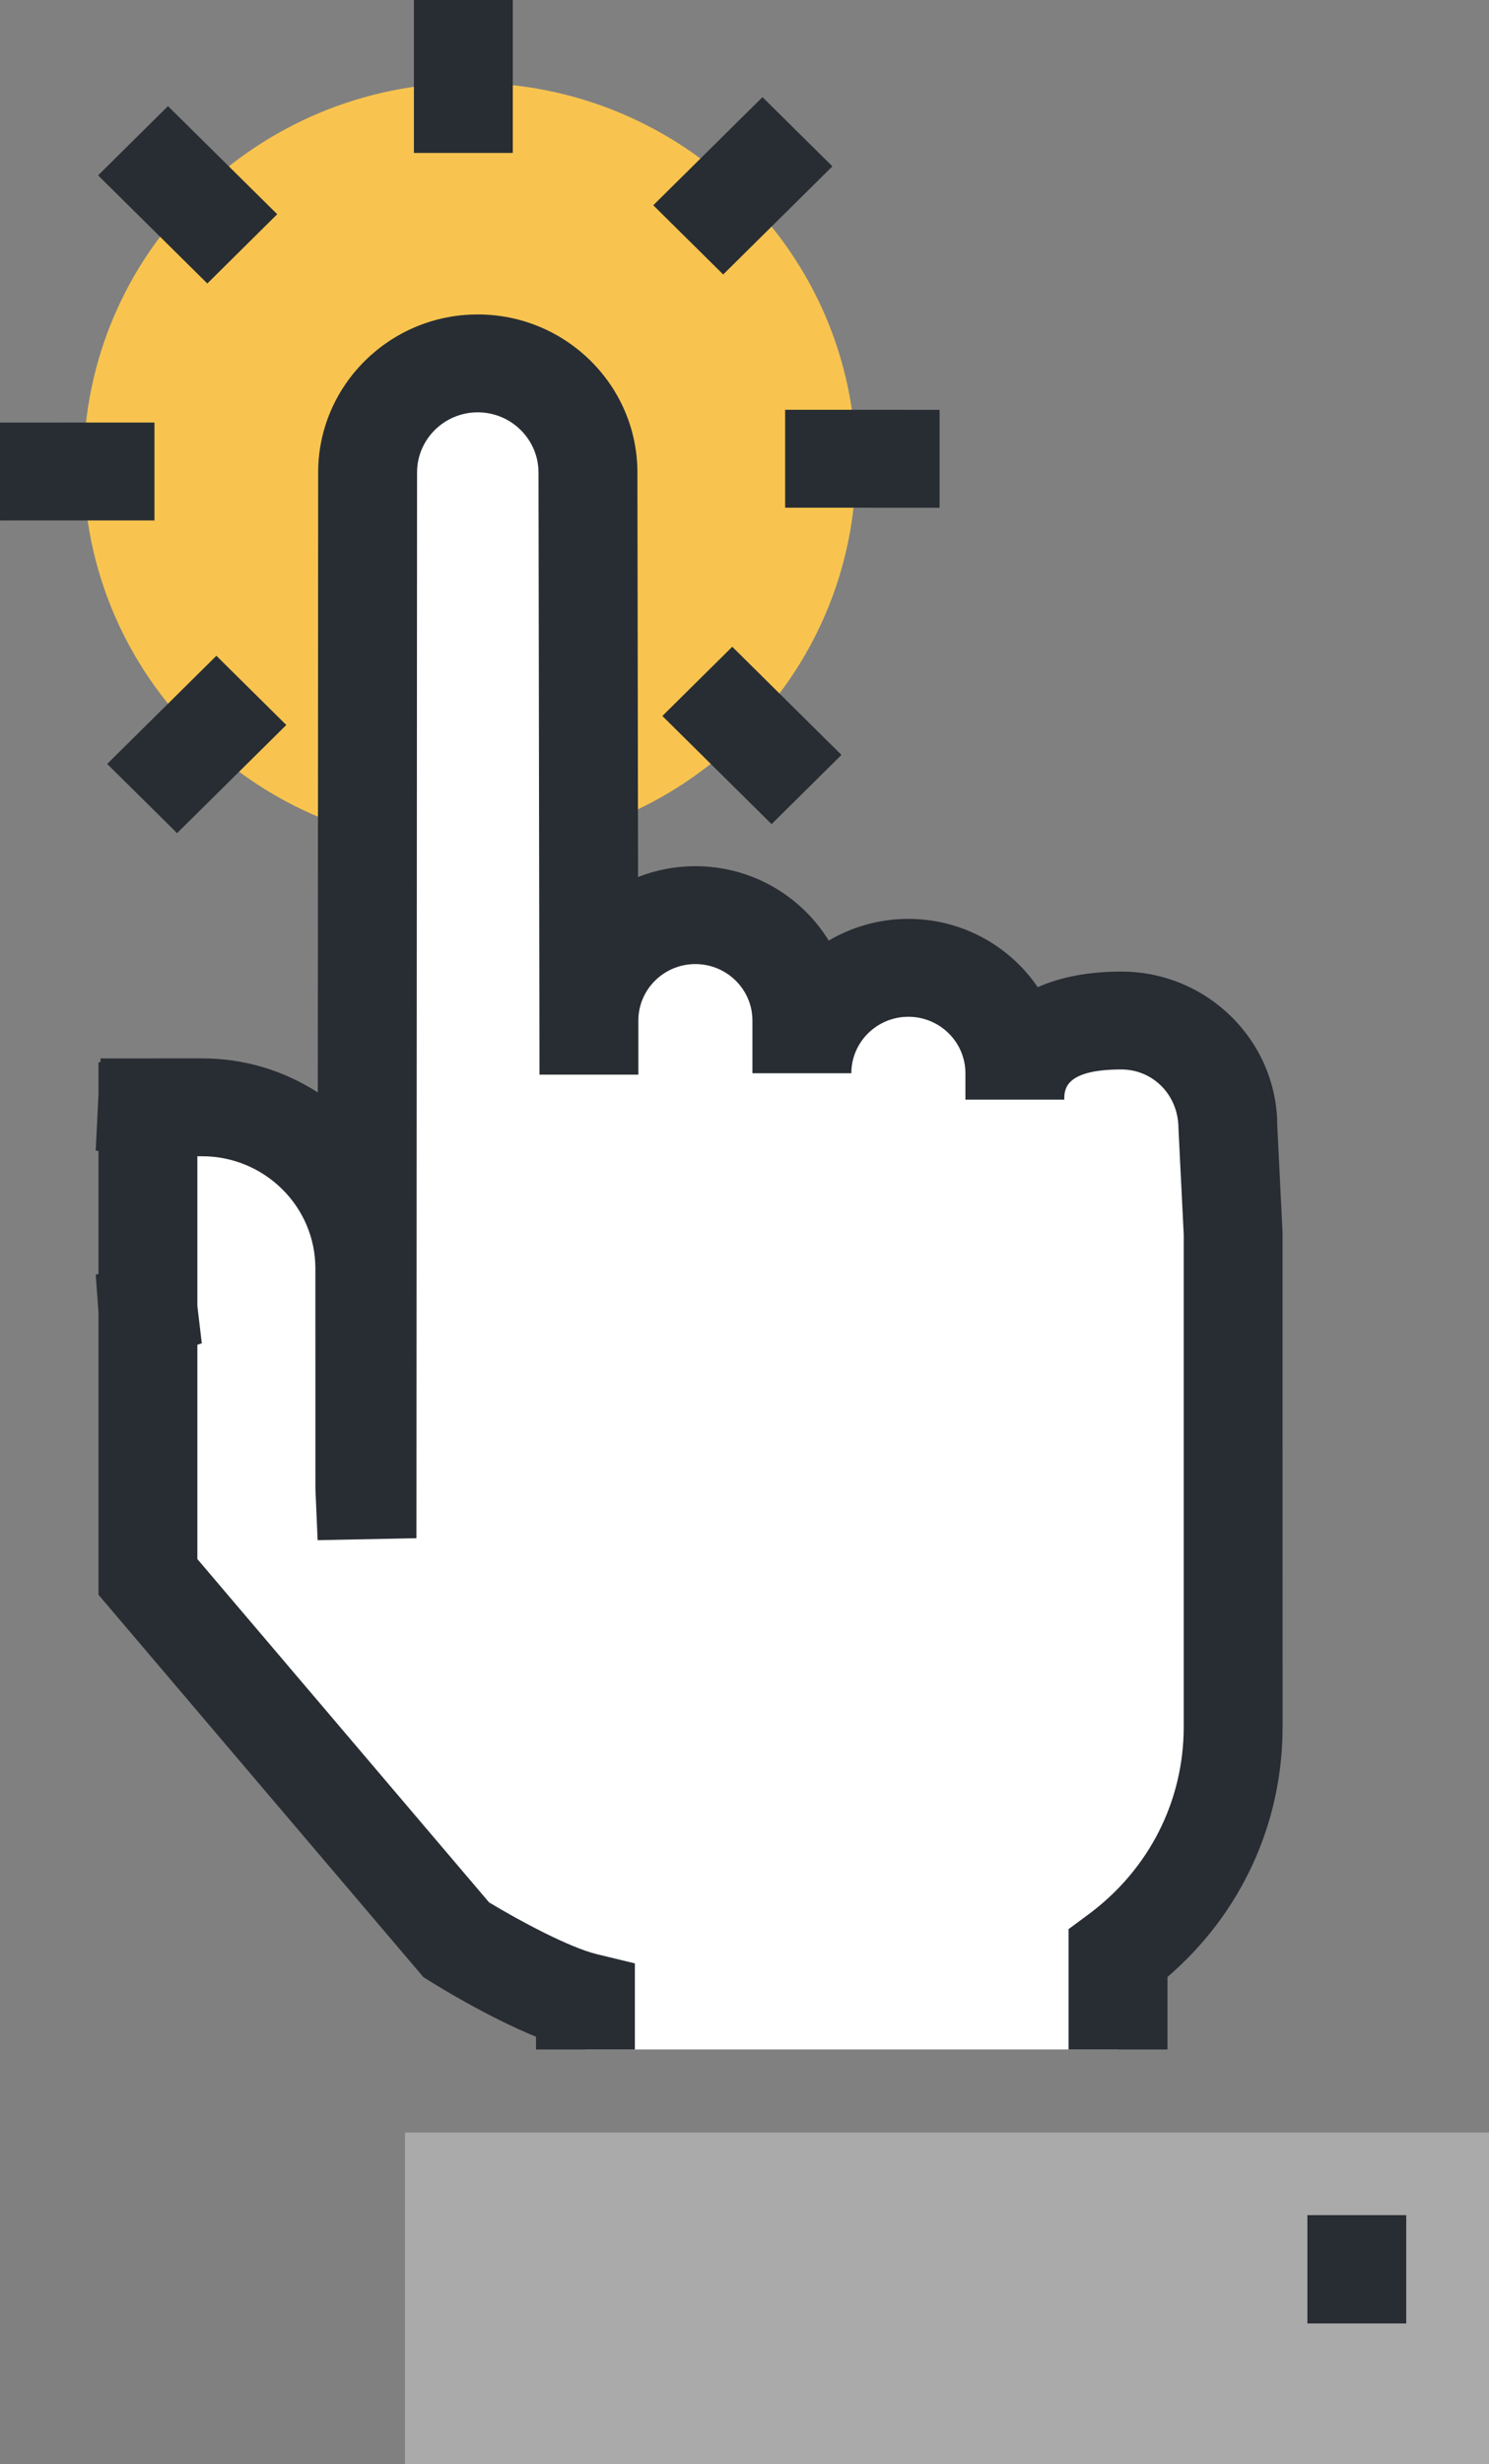
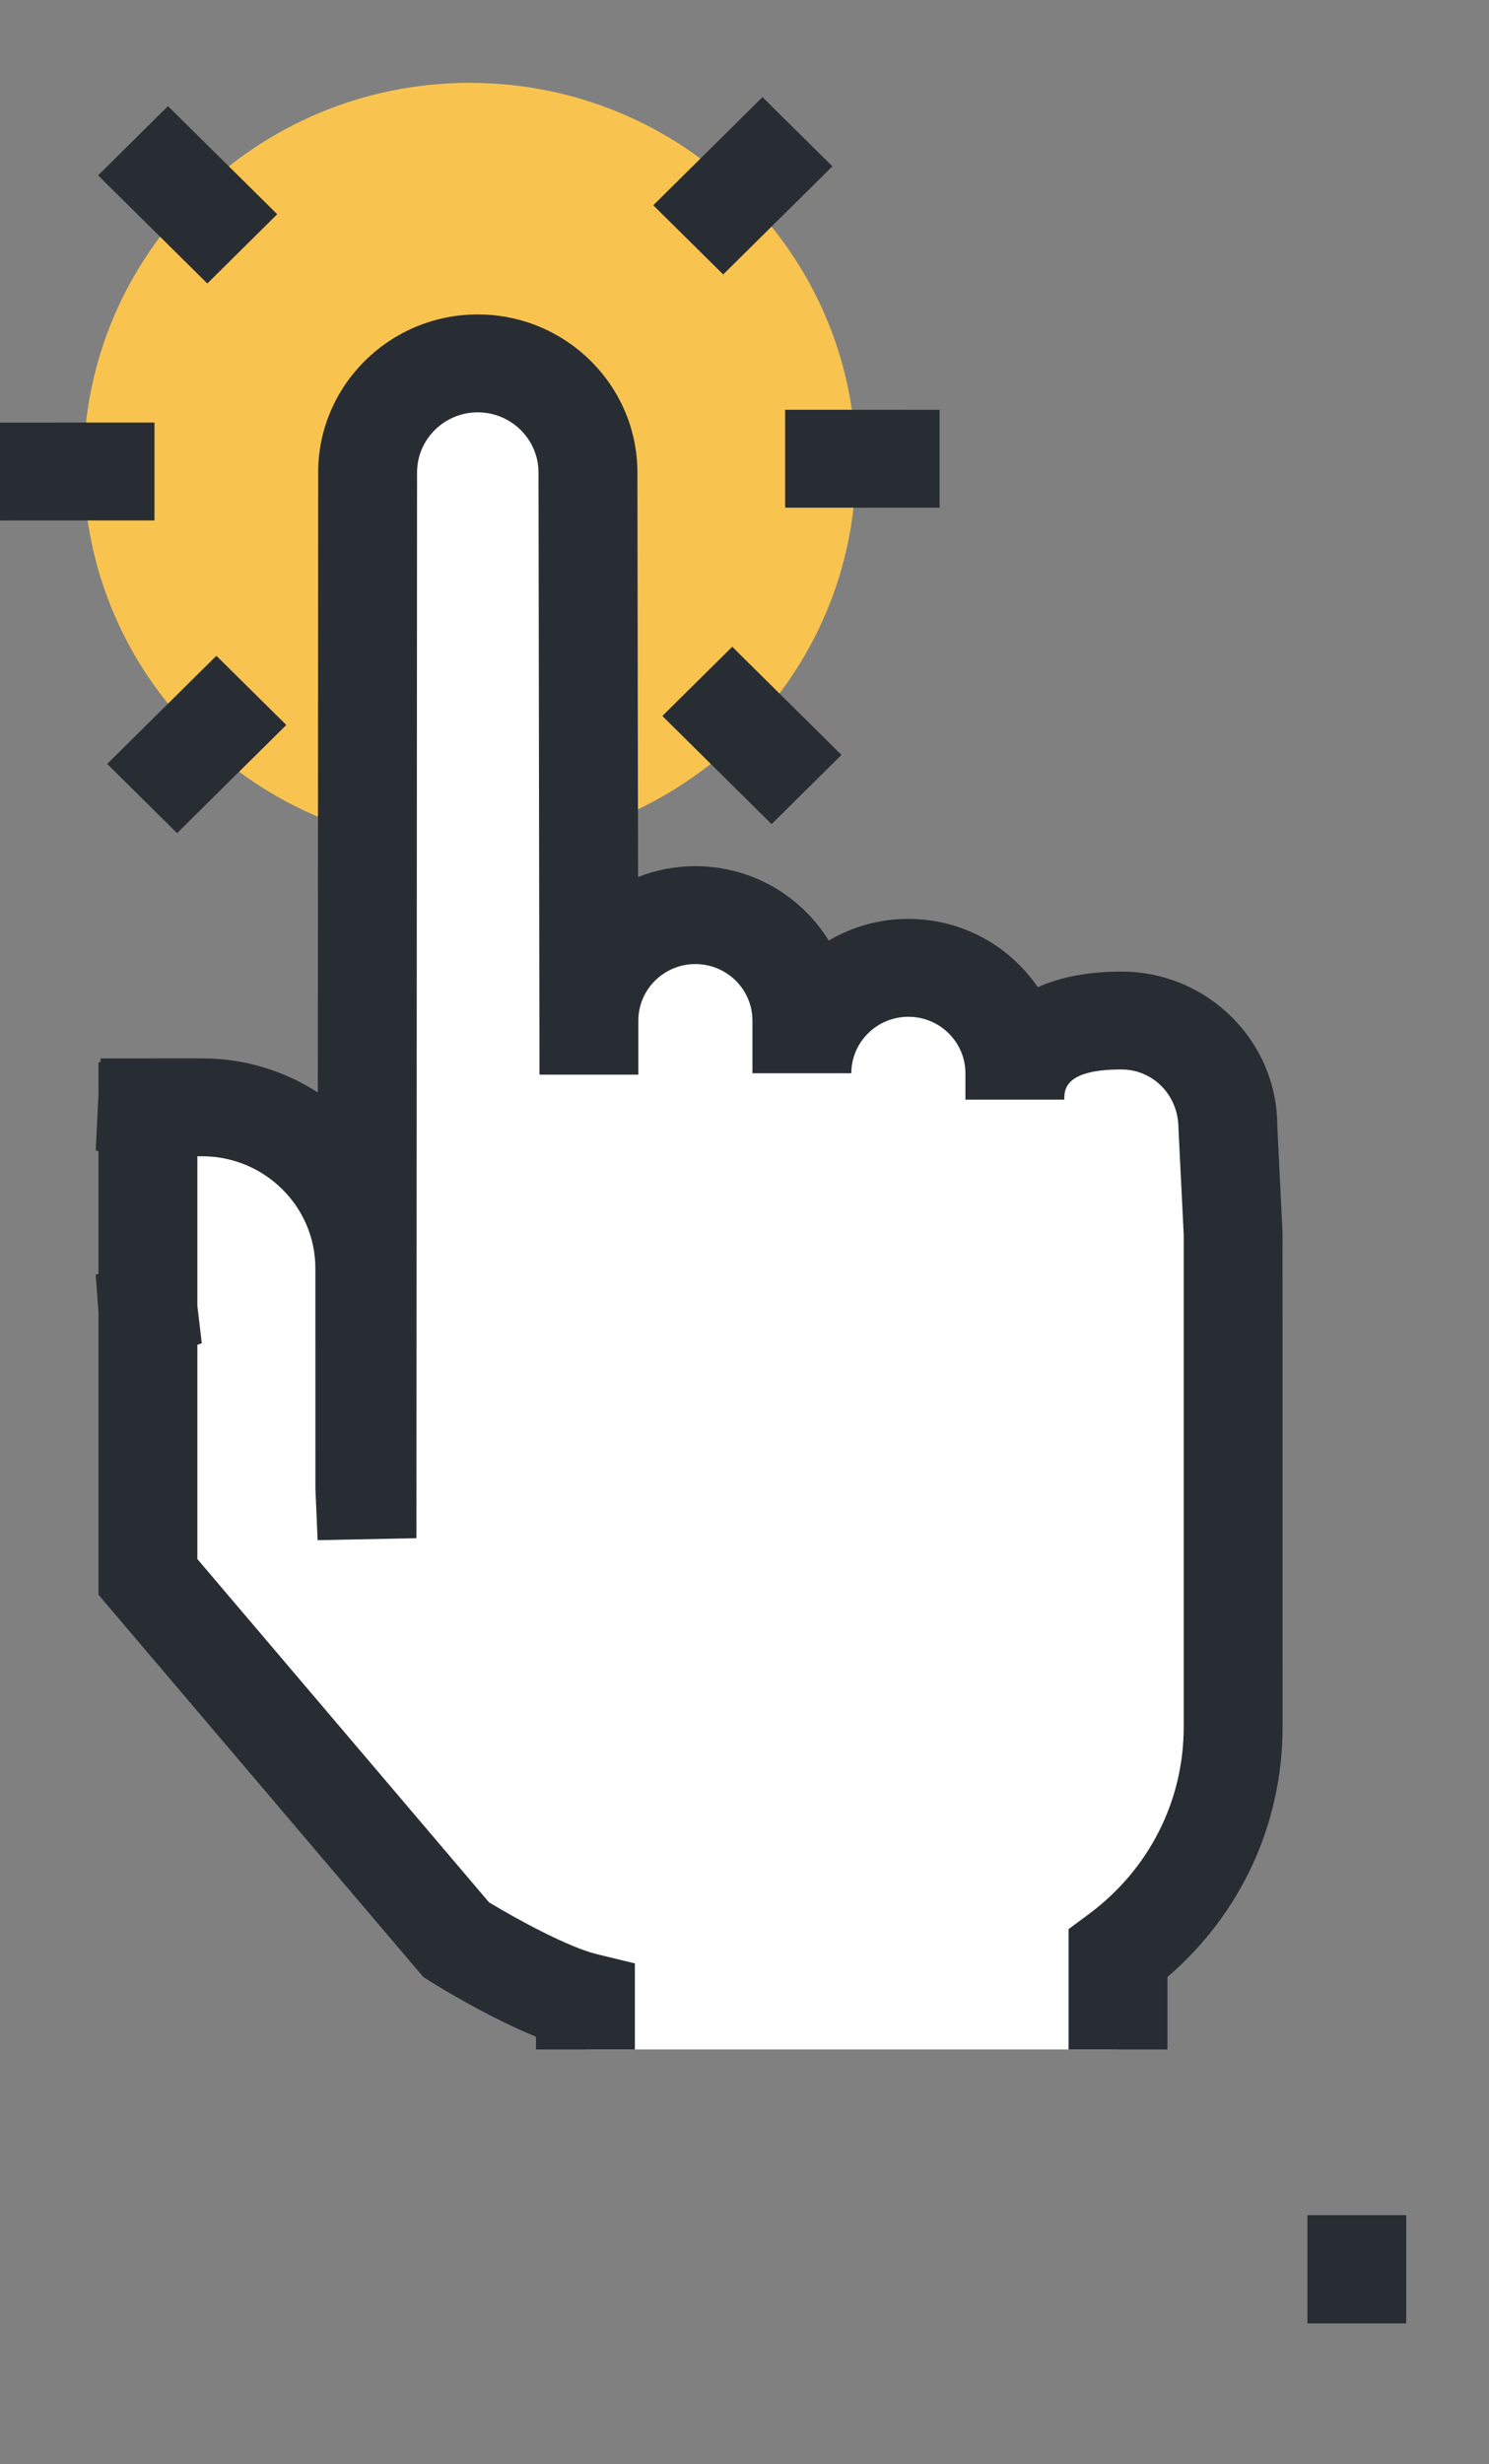
<svg xmlns="http://www.w3.org/2000/svg" id="Untitled-%u9801%u9762%201" viewBox="0 0 55 91" style="background-color:#ffffff00" version="1.1" xml:space="preserve" x="0px" y="0px" width="55px" height="91px">
  <rect x="0" y="0" width="55" height="91" fill="#808080" stroke="none" />
  <g>
    <path d="M 31.615 17.177 C 31.615 24.973 25.229 31.294 17.352 31.294 C 9.475 31.294 3.089 24.973 3.089 17.177 C 3.089 9.38 9.475 3.059 17.352 3.059 C 25.229 3.059 31.615 9.38 31.615 17.177 Z" fill="#f8c44f" />
    <g>
      <g>
-         <path d="M 18.941 5.648 L 15.289 5.648 L 15.289 0 L 18.941 0 L 18.941 5.648 Z" fill="#282d33" />
-       </g>
+         </g>
      <g>
        <path d="M 7.658 10.469 L 3.623 6.476 L 6.205 3.919 L 10.24 7.911 L 7.658 10.469 Z" fill="#282d33" />
      </g>
      <g>
        <path d="M 0 19.22 L 0 15.605 L 5.705 15.604 L 5.705 19.219 L 0 19.22 Z" fill="#282d33" />
      </g>
      <g>
        <path d="M 6.541 30.767 L 3.959 28.211 L 7.993 24.217 L 10.575 26.773 L 6.541 30.767 Z" fill="#282d33" />
      </g>
      <g>
        <path d="M 19.415 34.353 L 15.763 34.352 L 15.765 28.705 L 19.417 28.707 L 19.415 34.353 Z" fill="#282d33" />
      </g>
      <g>
        <path d="M 28.5 30.434 L 24.466 26.44 L 27.048 23.884 L 31.082 27.878 L 28.5 30.434 Z" fill="#282d33" />
      </g>
      <g>
        <path d="M 34.706 18.75 L 29.001 18.748 L 29.001 15.133 L 34.706 15.134 L 34.706 18.75 Z" fill="#282d33" />
      </g>
      <g>
        <path d="M 26.713 10.136 L 24.13 7.58 L 28.164 3.587 L 30.747 6.143 L 26.713 10.136 Z" fill="#282d33" />
      </g>
    </g>
    <g>
      <path d="M 41.297 75.685 L 41.297 72.144 C 43.877 70.235 45.55 67.199 45.55 63.767 L 45.55 45.597 L 45.354 41.582 C 45.354 39.432 43.592 37.687 41.42 37.687 C 39.248 37.687 37.486 38.458 37.486 40.607 L 37.486 39.634 C 37.486 37.484 35.726 35.741 33.553 35.741 C 31.381 35.741 29.619 37.484 29.619 39.634 L 29.619 37.687 C 29.619 35.539 27.858 33.795 25.685 33.795 C 23.513 33.795 21.753 35.539 21.753 37.687 L 21.753 39.685 C 21.753 38.744 21.718 17.448 21.718 17.448 C 21.718 15.229 19.893 13.42 17.646 13.42 C 15.399 13.42 13.578 15.229 13.578 17.448 L 13.556 56.802 L 13.475 54.884 L 13.475 46.837 C 13.475 43.552 10.789 40.892 7.463 40.892 L 5.464 40.892 C 5.377 40.892 5.546 40.899 5.464 40.905 L 5.464 48.349 C 5.475 48.349 5.449 48.352 5.464 48.355 L 5.464 58.233 L 16.854 71.633 C 16.854 71.633 19.806 73.486 21.625 73.925 L 21.625 75.685 L 21.625 75.685 " fill="#ffffff" />
      <path d="M 43.123 75.685 L 39.471 75.685 L 39.471 71.239 L 40.204 70.697 C 42.441 69.04 43.724 66.515 43.724 63.767 L 43.724 45.597 L 43.529 41.669 C 43.528 40.431 42.583 39.494 41.42 39.494 C 39.319 39.494 39.312 40.241 39.312 40.604 L 39.312 40.607 L 35.66 40.607 L 35.66 39.634 C 35.66 38.484 34.715 37.548 33.553 37.548 C 32.391 37.548 31.446 38.484 31.446 39.634 L 27.793 39.634 L 27.793 37.687 C 27.793 36.537 26.848 35.602 25.685 35.602 C 24.524 35.602 23.579 36.537 23.579 37.687 L 23.579 39.682 C 23.579 39.684 23.579 39.684 23.579 39.685 L 19.927 39.685 C 19.927 38.744 19.891 17.452 19.891 17.452 C 19.891 16.224 18.884 15.227 17.646 15.227 C 16.41 15.227 15.405 16.224 15.405 17.448 L 15.382 56.803 L 11.732 56.877 L 11.65 54.96 L 11.649 46.837 C 11.649 44.555 9.771 42.699 7.463 42.699 L 7.29 42.699 L 7.29 48.221 L 7.454 49.606 L 7.29 49.66 L 7.29 57.574 L 18.064 70.251 C 19.162 70.917 21.026 71.919 22.057 72.168 L 23.451 72.505 L 23.451 75.685 L 19.799 75.685 L 19.799 75.214 C 18.011 74.486 16.134 73.323 15.875 73.16 L 15.637 73.01 L 3.638 58.893 L 3.638 48.481 L 3.536 47.074 L 3.638 47.041 L 3.638 42.502 L 3.535 42.49 L 3.638 40.403 L 3.638 39.23 L 3.708 39.224 L 3.716 39.085 L 7.463 39.084 C 9.04 39.084 10.509 39.547 11.739 40.343 L 11.752 17.448 C 11.752 14.231 14.396 11.612 17.646 11.612 C 20.898 11.612 23.544 14.231 23.544 17.448 L 23.544 17.448 C 23.544 17.448 23.558 25.897 23.569 32.386 C 24.224 32.129 24.938 31.987 25.685 31.987 C 27.77 31.987 29.6 33.089 30.611 34.735 C 31.472 34.226 32.479 33.933 33.553 33.933 C 35.54 33.933 37.296 34.936 38.332 36.456 C 39.142 36.094 40.161 35.879 41.42 35.879 C 44.596 35.879 47.18 38.438 47.18 41.582 L 47.374 45.509 L 47.376 63.767 C 47.376 67.355 45.837 70.673 43.123 73.008 L 43.123 75.685 Z" fill="#282d33" />
    </g>
    <g>
-       <path d="M 55 91 L 55 78.75 L 14.96 78.75 L 14.96 91 L 14.96 91 " fill="#aaaaaa" />
-     </g>
+       </g>
    <g>
      <path d="M 51.943 85.802 L 48.291 85.802 L 48.291 81.802 L 51.943 81.802 L 51.943 85.802 Z" fill="#282d33" />
    </g>
  </g>
</svg>